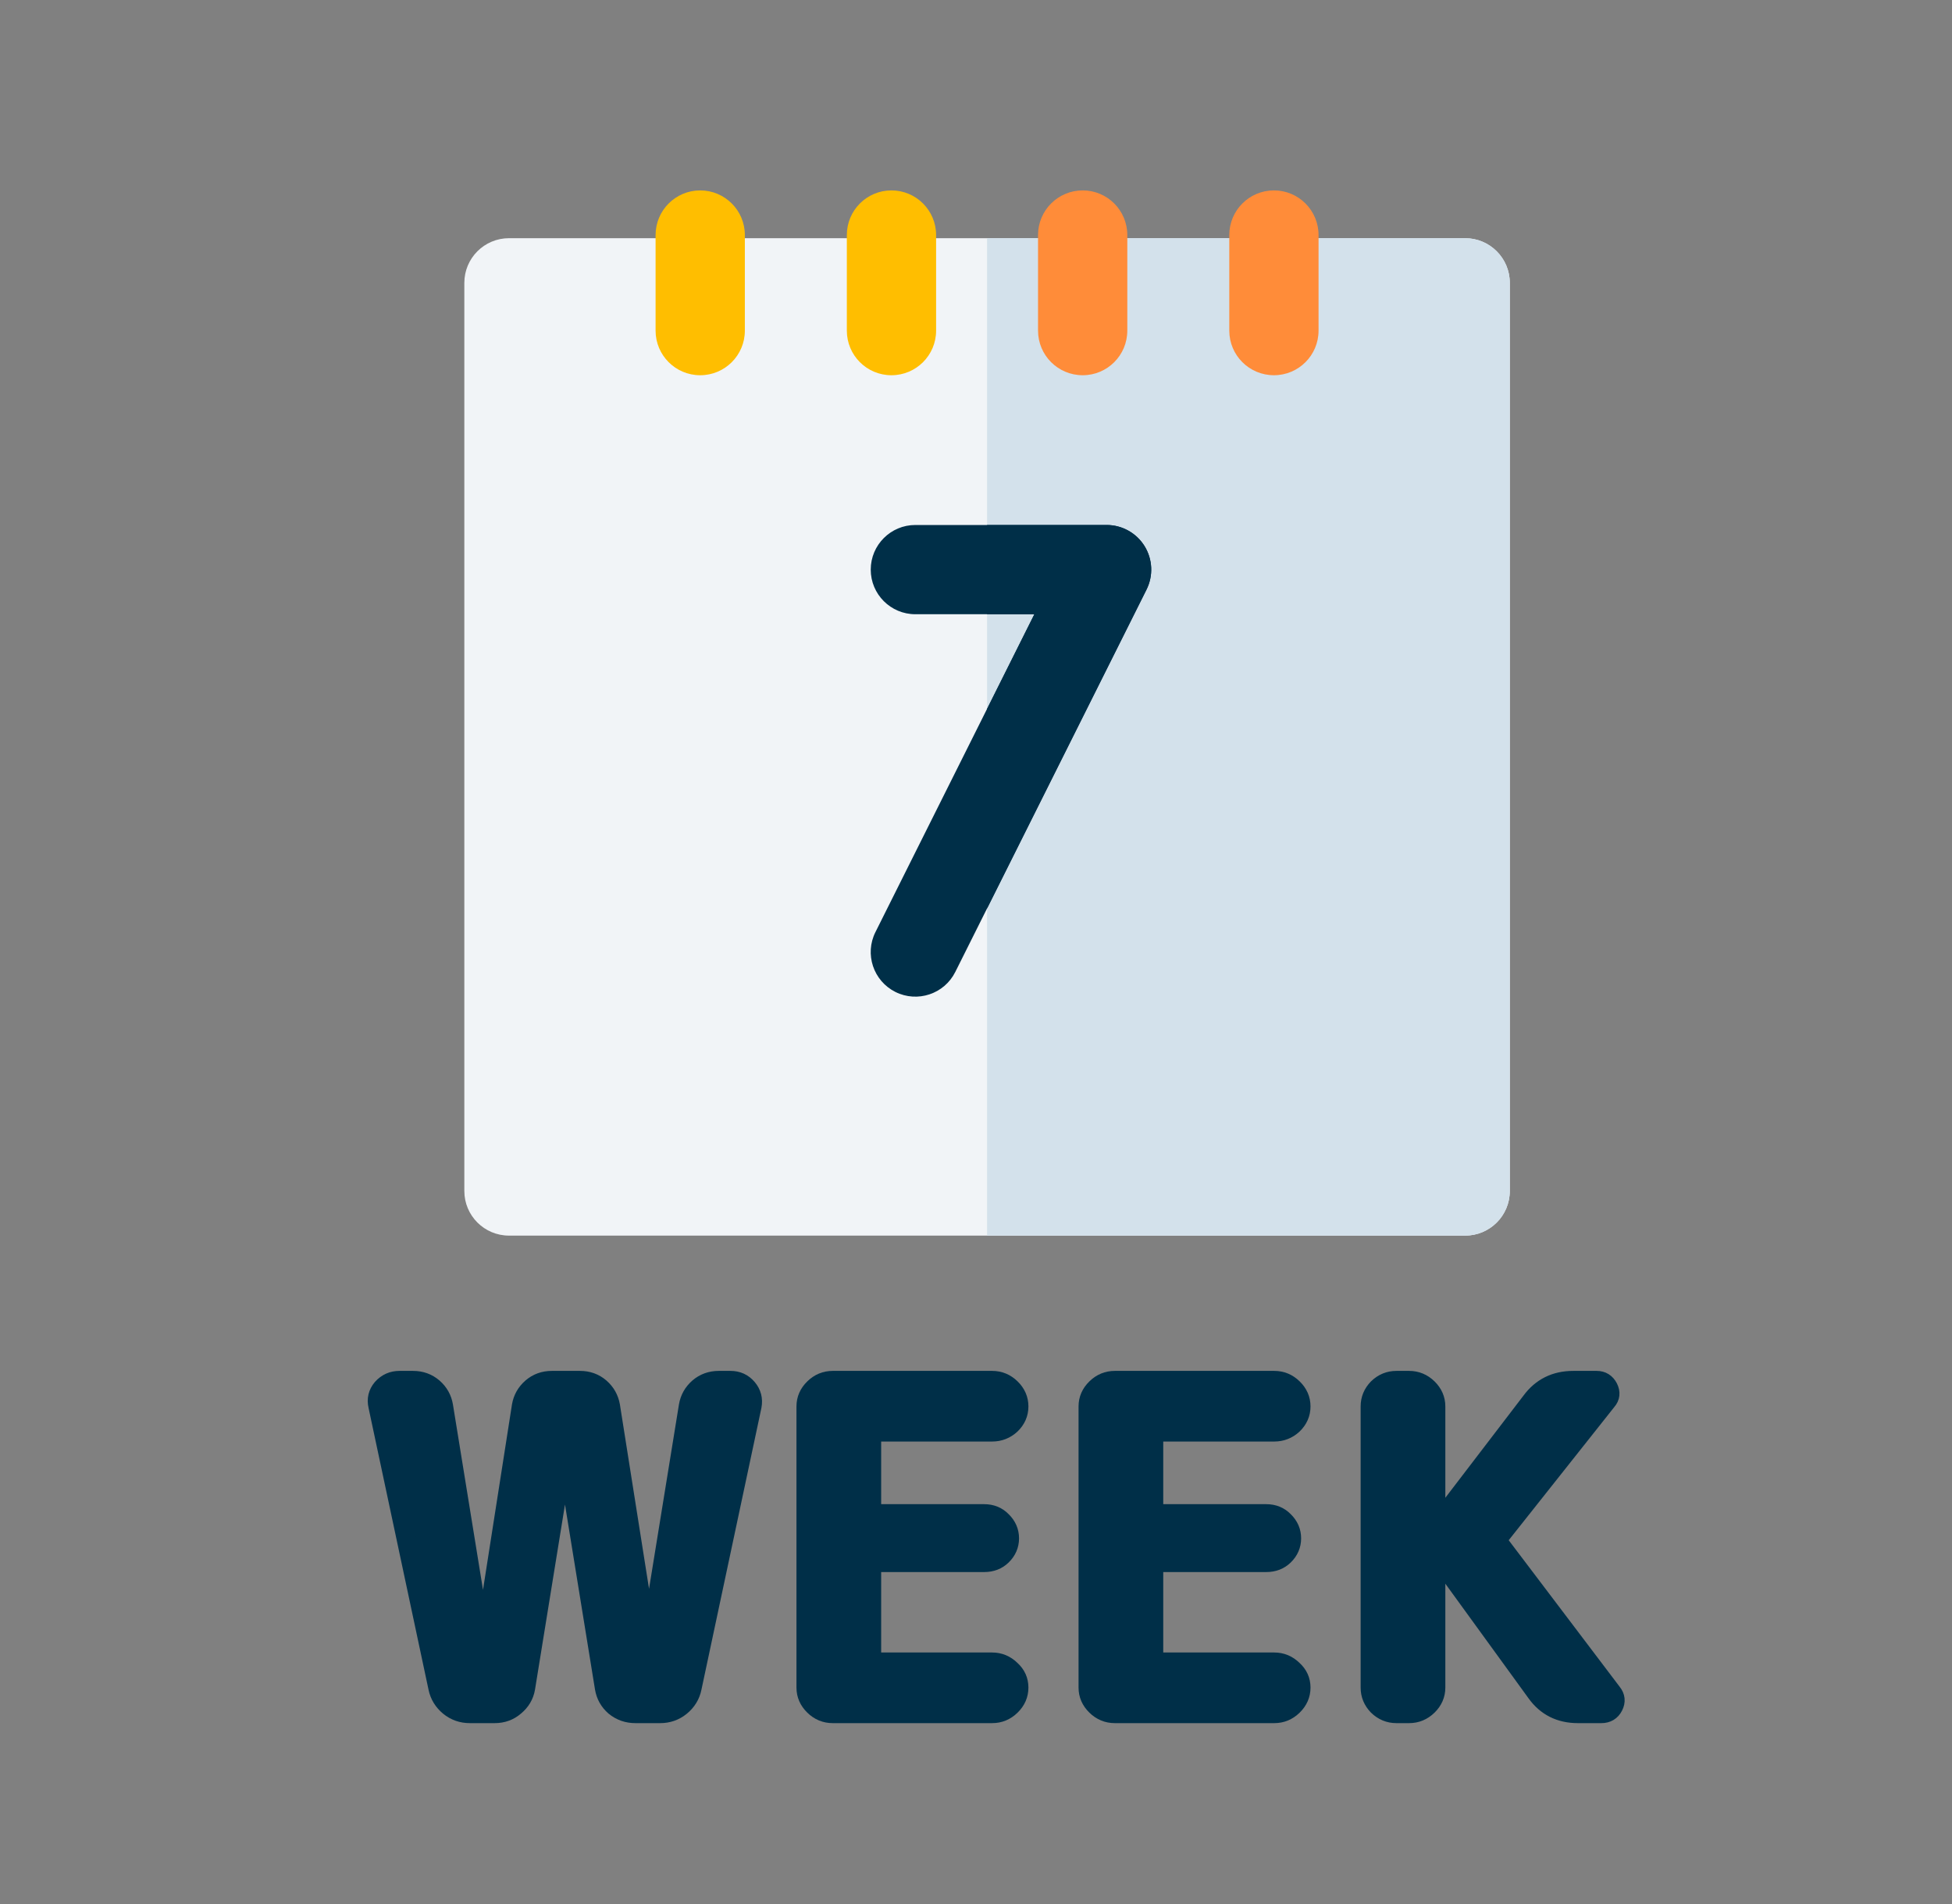
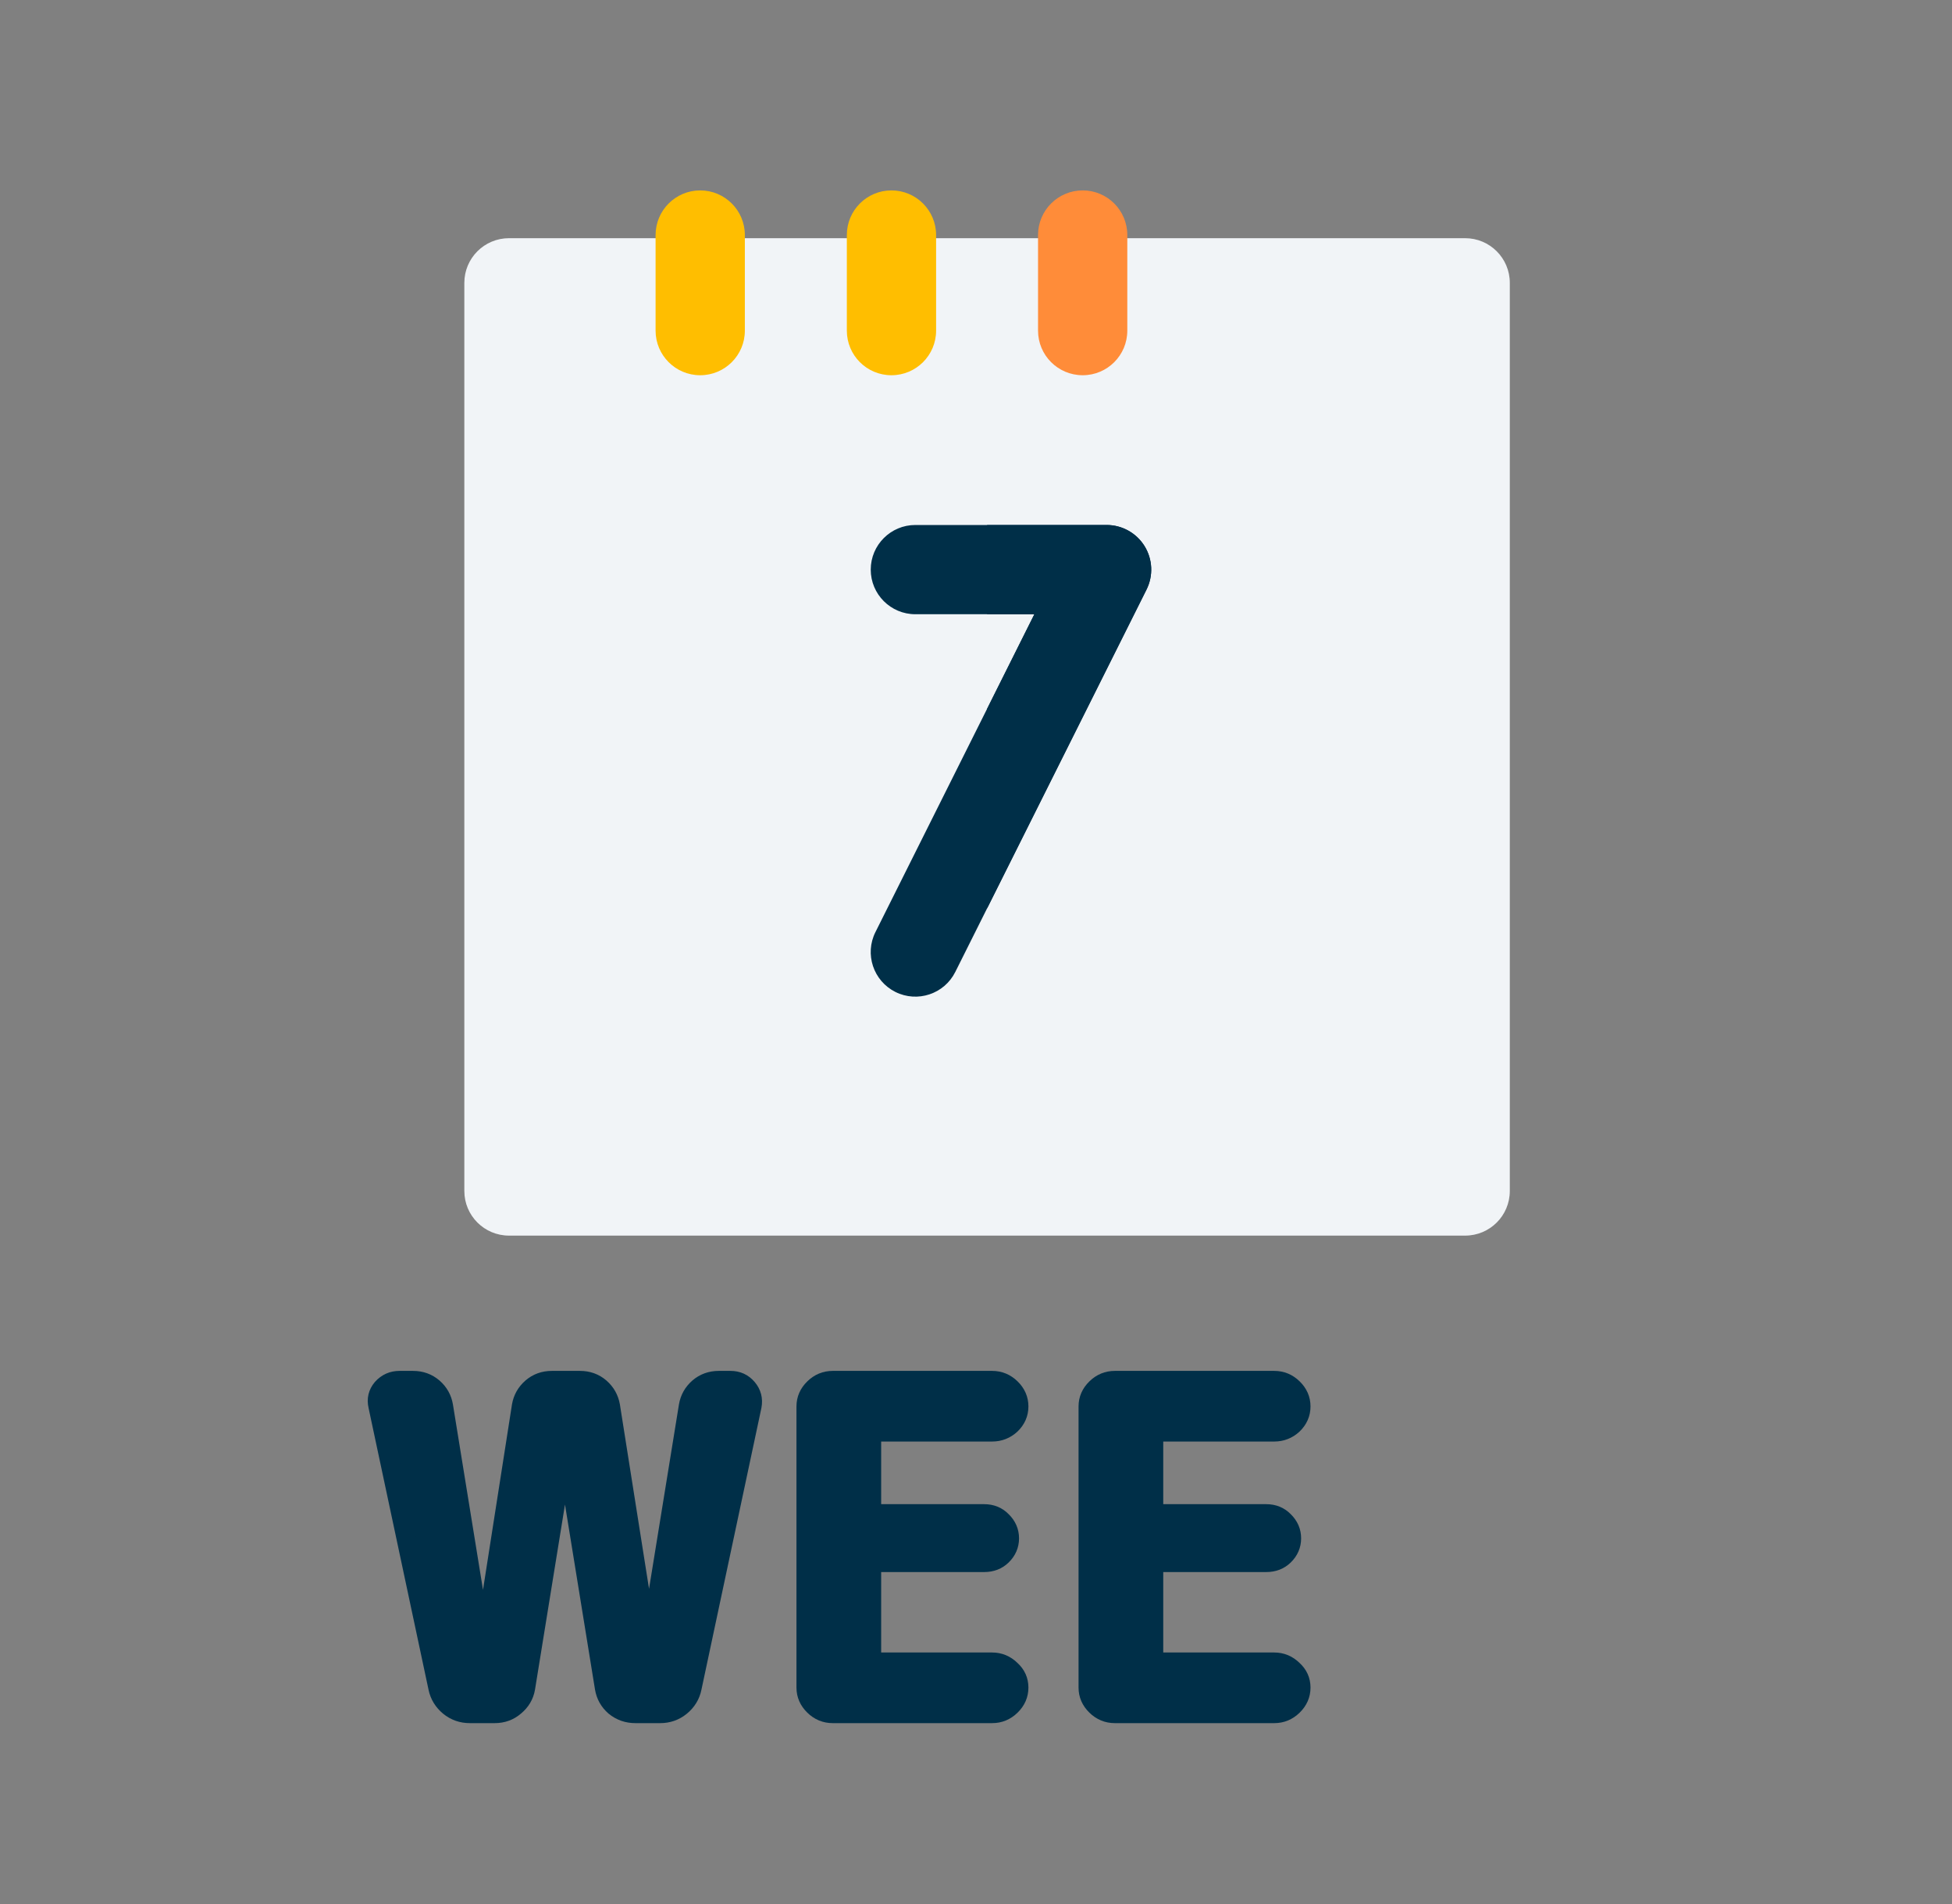
<svg xmlns="http://www.w3.org/2000/svg" width="41" height="40" viewBox="0 0 41 40" fill="none">
  <rect x="0" y="0" width="41" height="40" fill="#808080" stroke="none" />
  <mask id="path-1-outside-1_1348_3079" maskUnits="userSpaceOnUse" x="6.924" y="28" width="28" height="9" fill="black">
    <rect fill="white" x="6.924" y="28" width="28" height="9" />
    <path d="M9.198 35.463L7.937 29.537C7.904 29.396 7.934 29.272 8.026 29.163C8.124 29.054 8.246 29 8.39 29H8.676C8.84 29 8.981 29.051 9.1 29.153C9.218 29.256 9.29 29.384 9.316 29.537L10.134 34.581C10.134 34.587 10.137 34.59 10.144 34.59C10.157 34.59 10.163 34.587 10.163 34.581L10.951 29.537C10.977 29.384 11.05 29.256 11.168 29.153C11.286 29.051 11.427 29 11.591 29H12.182C12.347 29 12.488 29.051 12.606 29.153C12.724 29.256 12.796 29.384 12.823 29.537L13.62 34.581C13.62 34.587 13.624 34.59 13.63 34.59C13.637 34.59 13.64 34.587 13.64 34.581L14.458 29.537C14.484 29.384 14.556 29.256 14.674 29.153C14.793 29.051 14.934 29 15.098 29H15.344C15.489 29 15.607 29.054 15.699 29.163C15.791 29.272 15.823 29.396 15.797 29.537L14.536 35.463C14.504 35.616 14.425 35.744 14.3 35.847C14.175 35.949 14.031 36 13.867 36H13.345C13.181 36 13.036 35.949 12.911 35.847C12.793 35.744 12.721 35.616 12.695 35.463L11.877 30.419C11.877 30.413 11.874 30.41 11.867 30.41C11.861 30.41 11.857 30.413 11.857 30.419L11.04 35.463C11.014 35.616 10.938 35.744 10.813 35.847C10.695 35.949 10.554 36 10.39 36H9.868C9.704 36 9.559 35.949 9.434 35.847C9.31 35.744 9.231 35.616 9.198 35.463Z" />
    <path d="M17.491 36C17.34 36 17.208 35.946 17.097 35.837C16.985 35.728 16.929 35.6 16.929 35.453V29.547C16.929 29.399 16.985 29.272 17.097 29.163C17.208 29.054 17.34 29 17.491 29H20.839C20.99 29 21.122 29.054 21.233 29.163C21.345 29.272 21.401 29.399 21.401 29.547C21.401 29.694 21.345 29.822 21.233 29.93C21.122 30.032 20.99 30.084 20.839 30.084H18.397C18.338 30.084 18.308 30.112 18.308 30.17V31.714C18.308 31.771 18.338 31.8 18.397 31.8H20.672C20.823 31.8 20.948 31.851 21.046 31.953C21.151 32.056 21.204 32.177 21.204 32.318C21.204 32.458 21.151 32.58 21.046 32.682C20.948 32.778 20.823 32.826 20.672 32.826H18.397C18.338 32.826 18.308 32.855 18.308 32.912V34.83C18.308 34.888 18.338 34.916 18.397 34.916H20.839C20.99 34.916 21.122 34.971 21.233 35.08C21.345 35.182 21.401 35.306 21.401 35.453C21.401 35.6 21.345 35.728 21.233 35.837C21.122 35.946 20.99 36 20.839 36H17.491Z" />
    <path d="M23.416 36C23.265 36 23.133 35.946 23.022 35.837C22.91 35.728 22.854 35.6 22.854 35.453V29.547C22.854 29.399 22.91 29.272 23.022 29.163C23.133 29.054 23.265 29 23.416 29H26.764C26.916 29 27.047 29.054 27.158 29.163C27.27 29.272 27.326 29.399 27.326 29.547C27.326 29.694 27.27 29.822 27.158 29.93C27.047 30.032 26.916 30.084 26.764 30.084H24.322C24.263 30.084 24.233 30.112 24.233 30.17V31.714C24.233 31.771 24.263 31.8 24.322 31.8H26.597C26.748 31.8 26.873 31.851 26.971 31.953C27.076 32.056 27.129 32.177 27.129 32.318C27.129 32.458 27.076 32.58 26.971 32.682C26.873 32.778 26.748 32.826 26.597 32.826H24.322C24.263 32.826 24.233 32.855 24.233 32.912V34.83C24.233 34.888 24.263 34.916 24.322 34.916H26.764C26.916 34.916 27.047 34.971 27.158 35.08C27.27 35.182 27.326 35.306 27.326 35.453C27.326 35.6 27.27 35.728 27.158 35.837C27.047 35.946 26.916 36 26.764 36H23.416Z" />
-     <path d="M29.331 36C29.18 36 29.049 35.946 28.937 35.837C28.832 35.728 28.779 35.6 28.779 35.453V29.547C28.779 29.399 28.832 29.272 28.937 29.163C29.049 29.054 29.18 29 29.331 29H29.597C29.748 29 29.879 29.054 29.991 29.163C30.102 29.272 30.158 29.399 30.158 29.547V32.03C30.158 32.036 30.162 32.04 30.168 32.04C30.175 32.04 30.178 32.036 30.178 32.03L32.158 29.441C32.374 29.147 32.67 29 33.044 29H33.537C33.648 29 33.73 29.051 33.783 29.153C33.835 29.256 33.825 29.348 33.753 29.431L31.488 32.289C31.455 32.334 31.455 32.379 31.488 32.423L33.862 35.559C33.934 35.648 33.944 35.744 33.891 35.847C33.839 35.949 33.753 36 33.635 36H33.143C32.768 36 32.476 35.853 32.266 35.559L30.178 32.682C30.178 32.676 30.175 32.673 30.168 32.673C30.162 32.673 30.158 32.676 30.158 32.682V35.453C30.158 35.6 30.102 35.728 29.991 35.837C29.879 35.946 29.748 36 29.597 36H29.331Z" />
  </mask>
  <path d="M9.198 35.463L7.937 29.537C7.904 29.396 7.934 29.272 8.026 29.163C8.124 29.054 8.246 29 8.39 29H8.676C8.84 29 8.981 29.051 9.1 29.153C9.218 29.256 9.29 29.384 9.316 29.537L10.134 34.581C10.134 34.587 10.137 34.59 10.144 34.59C10.157 34.59 10.163 34.587 10.163 34.581L10.951 29.537C10.977 29.384 11.05 29.256 11.168 29.153C11.286 29.051 11.427 29 11.591 29H12.182C12.347 29 12.488 29.051 12.606 29.153C12.724 29.256 12.796 29.384 12.823 29.537L13.62 34.581C13.62 34.587 13.624 34.59 13.63 34.59C13.637 34.59 13.64 34.587 13.64 34.581L14.458 29.537C14.484 29.384 14.556 29.256 14.674 29.153C14.793 29.051 14.934 29 15.098 29H15.344C15.489 29 15.607 29.054 15.699 29.163C15.791 29.272 15.823 29.396 15.797 29.537L14.536 35.463C14.504 35.616 14.425 35.744 14.3 35.847C14.175 35.949 14.031 36 13.867 36H13.345C13.181 36 13.036 35.949 12.911 35.847C12.793 35.744 12.721 35.616 12.695 35.463L11.877 30.419C11.877 30.413 11.874 30.41 11.867 30.41C11.861 30.41 11.857 30.413 11.857 30.419L11.04 35.463C11.014 35.616 10.938 35.744 10.813 35.847C10.695 35.949 10.554 36 10.39 36H9.868C9.704 36 9.559 35.949 9.434 35.847C9.31 35.744 9.231 35.616 9.198 35.463Z" fill="#002F48" />
  <path d="M17.491 36C17.34 36 17.208 35.946 17.097 35.837C16.985 35.728 16.929 35.6 16.929 35.453V29.547C16.929 29.399 16.985 29.272 17.097 29.163C17.208 29.054 17.34 29 17.491 29H20.839C20.99 29 21.122 29.054 21.233 29.163C21.345 29.272 21.401 29.399 21.401 29.547C21.401 29.694 21.345 29.822 21.233 29.93C21.122 30.032 20.99 30.084 20.839 30.084H18.397C18.338 30.084 18.308 30.112 18.308 30.17V31.714C18.308 31.771 18.338 31.8 18.397 31.8H20.672C20.823 31.8 20.948 31.851 21.046 31.953C21.151 32.056 21.204 32.177 21.204 32.318C21.204 32.458 21.151 32.58 21.046 32.682C20.948 32.778 20.823 32.826 20.672 32.826H18.397C18.338 32.826 18.308 32.855 18.308 32.912V34.83C18.308 34.888 18.338 34.916 18.397 34.916H20.839C20.99 34.916 21.122 34.971 21.233 35.08C21.345 35.182 21.401 35.306 21.401 35.453C21.401 35.6 21.345 35.728 21.233 35.837C21.122 35.946 20.99 36 20.839 36H17.491Z" fill="#002F48" />
  <path d="M23.416 36C23.265 36 23.133 35.946 23.022 35.837C22.91 35.728 22.854 35.6 22.854 35.453V29.547C22.854 29.399 22.91 29.272 23.022 29.163C23.133 29.054 23.265 29 23.416 29H26.764C26.916 29 27.047 29.054 27.158 29.163C27.27 29.272 27.326 29.399 27.326 29.547C27.326 29.694 27.27 29.822 27.158 29.93C27.047 30.032 26.916 30.084 26.764 30.084H24.322C24.263 30.084 24.233 30.112 24.233 30.17V31.714C24.233 31.771 24.263 31.8 24.322 31.8H26.597C26.748 31.8 26.873 31.851 26.971 31.953C27.076 32.056 27.129 32.177 27.129 32.318C27.129 32.458 27.076 32.58 26.971 32.682C26.873 32.778 26.748 32.826 26.597 32.826H24.322C24.263 32.826 24.233 32.855 24.233 32.912V34.83C24.233 34.888 24.263 34.916 24.322 34.916H26.764C26.916 34.916 27.047 34.971 27.158 35.08C27.27 35.182 27.326 35.306 27.326 35.453C27.326 35.6 27.27 35.728 27.158 35.837C27.047 35.946 26.916 36 26.764 36H23.416Z" fill="#002F48" />
-   <path d="M29.331 36C29.18 36 29.049 35.946 28.937 35.837C28.832 35.728 28.779 35.6 28.779 35.453V29.547C28.779 29.399 28.832 29.272 28.937 29.163C29.049 29.054 29.18 29 29.331 29H29.597C29.748 29 29.879 29.054 29.991 29.163C30.102 29.272 30.158 29.399 30.158 29.547V32.03C30.158 32.036 30.162 32.04 30.168 32.04C30.175 32.04 30.178 32.036 30.178 32.03L32.158 29.441C32.374 29.147 32.67 29 33.044 29H33.537C33.648 29 33.73 29.051 33.783 29.153C33.835 29.256 33.825 29.348 33.753 29.431L31.488 32.289C31.455 32.334 31.455 32.379 31.488 32.423L33.862 35.559C33.934 35.648 33.944 35.744 33.891 35.847C33.839 35.949 33.753 36 33.635 36H33.143C32.768 36 32.476 35.853 32.266 35.559L30.178 32.682C30.178 32.676 30.175 32.673 30.168 32.673C30.162 32.673 30.158 32.676 30.158 32.682V35.453C30.158 35.6 30.102 35.728 29.991 35.837C29.879 35.946 29.748 36 29.597 36H29.331Z" fill="#002F48" />
  <path d="M9.198 35.463L7.937 29.537C7.904 29.396 7.934 29.272 8.026 29.163C8.124 29.054 8.246 29 8.39 29H8.676C8.84 29 8.981 29.051 9.1 29.153C9.218 29.256 9.29 29.384 9.316 29.537L10.134 34.581C10.134 34.587 10.137 34.59 10.144 34.59C10.157 34.59 10.163 34.587 10.163 34.581L10.951 29.537C10.977 29.384 11.05 29.256 11.168 29.153C11.286 29.051 11.427 29 11.591 29H12.182C12.347 29 12.488 29.051 12.606 29.153C12.724 29.256 12.796 29.384 12.823 29.537L13.62 34.581C13.62 34.587 13.624 34.59 13.63 34.59C13.637 34.59 13.64 34.587 13.64 34.581L14.458 29.537C14.484 29.384 14.556 29.256 14.674 29.153C14.793 29.051 14.934 29 15.098 29H15.344C15.489 29 15.607 29.054 15.699 29.163C15.791 29.272 15.823 29.396 15.797 29.537L14.536 35.463C14.504 35.616 14.425 35.744 14.3 35.847C14.175 35.949 14.031 36 13.867 36H13.345C13.181 36 13.036 35.949 12.911 35.847C12.793 35.744 12.721 35.616 12.695 35.463L11.877 30.419C11.877 30.413 11.874 30.41 11.867 30.41C11.861 30.41 11.857 30.413 11.857 30.419L11.04 35.463C11.014 35.616 10.938 35.744 10.813 35.847C10.695 35.949 10.554 36 10.39 36H9.868C9.704 36 9.559 35.949 9.434 35.847C9.31 35.744 9.231 35.616 9.198 35.463Z" stroke="#002F48" stroke-width="0.4" mask="url(#path-1-outside-1_1348_3079)" />
  <path d="M17.491 36C17.34 36 17.208 35.946 17.097 35.837C16.985 35.728 16.929 35.6 16.929 35.453V29.547C16.929 29.399 16.985 29.272 17.097 29.163C17.208 29.054 17.34 29 17.491 29H20.839C20.99 29 21.122 29.054 21.233 29.163C21.345 29.272 21.401 29.399 21.401 29.547C21.401 29.694 21.345 29.822 21.233 29.93C21.122 30.032 20.99 30.084 20.839 30.084H18.397C18.338 30.084 18.308 30.112 18.308 30.17V31.714C18.308 31.771 18.338 31.8 18.397 31.8H20.672C20.823 31.8 20.948 31.851 21.046 31.953C21.151 32.056 21.204 32.177 21.204 32.318C21.204 32.458 21.151 32.58 21.046 32.682C20.948 32.778 20.823 32.826 20.672 32.826H18.397C18.338 32.826 18.308 32.855 18.308 32.912V34.83C18.308 34.888 18.338 34.916 18.397 34.916H20.839C20.99 34.916 21.122 34.971 21.233 35.08C21.345 35.182 21.401 35.306 21.401 35.453C21.401 35.6 21.345 35.728 21.233 35.837C21.122 35.946 20.99 36 20.839 36H17.491Z" stroke="#002F48" stroke-width="0.4" mask="url(#path-1-outside-1_1348_3079)" />
  <path d="M23.416 36C23.265 36 23.133 35.946 23.022 35.837C22.91 35.728 22.854 35.6 22.854 35.453V29.547C22.854 29.399 22.91 29.272 23.022 29.163C23.133 29.054 23.265 29 23.416 29H26.764C26.916 29 27.047 29.054 27.158 29.163C27.27 29.272 27.326 29.399 27.326 29.547C27.326 29.694 27.27 29.822 27.158 29.93C27.047 30.032 26.916 30.084 26.764 30.084H24.322C24.263 30.084 24.233 30.112 24.233 30.17V31.714C24.233 31.771 24.263 31.8 24.322 31.8H26.597C26.748 31.8 26.873 31.851 26.971 31.953C27.076 32.056 27.129 32.177 27.129 32.318C27.129 32.458 27.076 32.58 26.971 32.682C26.873 32.778 26.748 32.826 26.597 32.826H24.322C24.263 32.826 24.233 32.855 24.233 32.912V34.83C24.233 34.888 24.263 34.916 24.322 34.916H26.764C26.916 34.916 27.047 34.971 27.158 35.08C27.27 35.182 27.326 35.306 27.326 35.453C27.326 35.6 27.27 35.728 27.158 35.837C27.047 35.946 26.916 36 26.764 36H23.416Z" stroke="#002F48" stroke-width="0.4" mask="url(#path-1-outside-1_1348_3079)" />
-   <path d="M29.331 36C29.18 36 29.049 35.946 28.937 35.837C28.832 35.728 28.779 35.6 28.779 35.453V29.547C28.779 29.399 28.832 29.272 28.937 29.163C29.049 29.054 29.18 29 29.331 29H29.597C29.748 29 29.879 29.054 29.991 29.163C30.102 29.272 30.158 29.399 30.158 29.547V32.03C30.158 32.036 30.162 32.04 30.168 32.04C30.175 32.04 30.178 32.036 30.178 32.03L32.158 29.441C32.374 29.147 32.67 29 33.044 29H33.537C33.648 29 33.73 29.051 33.783 29.153C33.835 29.256 33.825 29.348 33.753 29.431L31.488 32.289C31.455 32.334 31.455 32.379 31.488 32.423L33.862 35.559C33.934 35.648 33.944 35.744 33.891 35.847C33.839 35.949 33.753 36 33.635 36H33.143C32.768 36 32.476 35.853 32.266 35.559L30.178 32.682C30.178 32.676 30.175 32.673 30.168 32.673C30.162 32.673 30.158 32.676 30.158 32.682V35.453C30.158 35.6 30.102 35.728 29.991 35.837C29.879 35.946 29.748 36 29.597 36H29.331Z" stroke="#002F48" stroke-width="0.4" mask="url(#path-1-outside-1_1348_3079)" />
  <path d="M30.774 25.958H10.691C10.173 25.958 9.753 25.538 9.753 25.021V5.942C9.753 5.424 10.173 5.004 10.691 5.004H30.774C31.292 5.004 31.712 5.424 31.712 5.942V25.021C31.712 25.539 31.292 25.958 30.774 25.958Z" fill="#F1F4F7" />
-   <path d="M30.774 5.004H20.733V25.958H30.774C31.292 25.958 31.712 25.539 31.712 25.021V5.942C31.712 5.424 31.292 5.004 30.774 5.004Z" fill="#D3E1EB" />
  <path d="M18.807 20.839C18.344 20.607 18.156 20.044 18.388 19.581L21.726 12.904H19.226C18.709 12.904 18.289 12.485 18.289 11.967C18.289 11.449 18.709 11.029 19.226 11.029H23.243C23.568 11.029 23.87 11.197 24.041 11.474C24.211 11.75 24.227 12.095 24.081 12.386L20.065 20.419C19.833 20.883 19.27 21.07 18.807 20.839Z" fill="#002F48" />
  <path d="M14.707 7.883C14.19 7.883 13.77 7.464 13.77 6.946V4.938C13.77 4.42 14.19 4 14.707 4C15.225 4 15.645 4.42 15.645 4.938V6.946C15.645 7.464 15.225 7.883 14.707 7.883Z" fill="#FFBE00" />
  <path d="M18.724 7.883C18.206 7.883 17.787 7.464 17.787 6.946V4.938C17.787 4.42 18.206 4 18.724 4C19.242 4 19.662 4.42 19.662 4.938V6.946C19.662 7.464 19.242 7.883 18.724 7.883Z" fill="#FFBE00" />
  <path d="M22.741 7.883C22.223 7.883 21.803 7.464 21.803 6.946V4.938C21.803 4.42 22.223 4 22.741 4C23.259 4 23.678 4.42 23.678 4.938V6.946C23.678 7.464 23.259 7.883 22.741 7.883Z" fill="#FF8C39" />
-   <path d="M26.758 7.883C26.24 7.883 25.82 7.464 25.82 6.946V4.938C25.82 4.42 26.24 4 26.758 4C27.275 4 27.695 4.42 27.695 4.938V6.946C27.695 7.464 27.275 7.883 26.758 7.883Z" fill="#FF8C39" />
  <path d="M23.243 11.029H20.733V12.904H21.726L20.733 14.891V19.084L24.082 12.386C24.227 12.095 24.211 11.75 24.041 11.474C23.87 11.197 23.568 11.029 23.243 11.029Z" fill="#002F48" />
</svg>